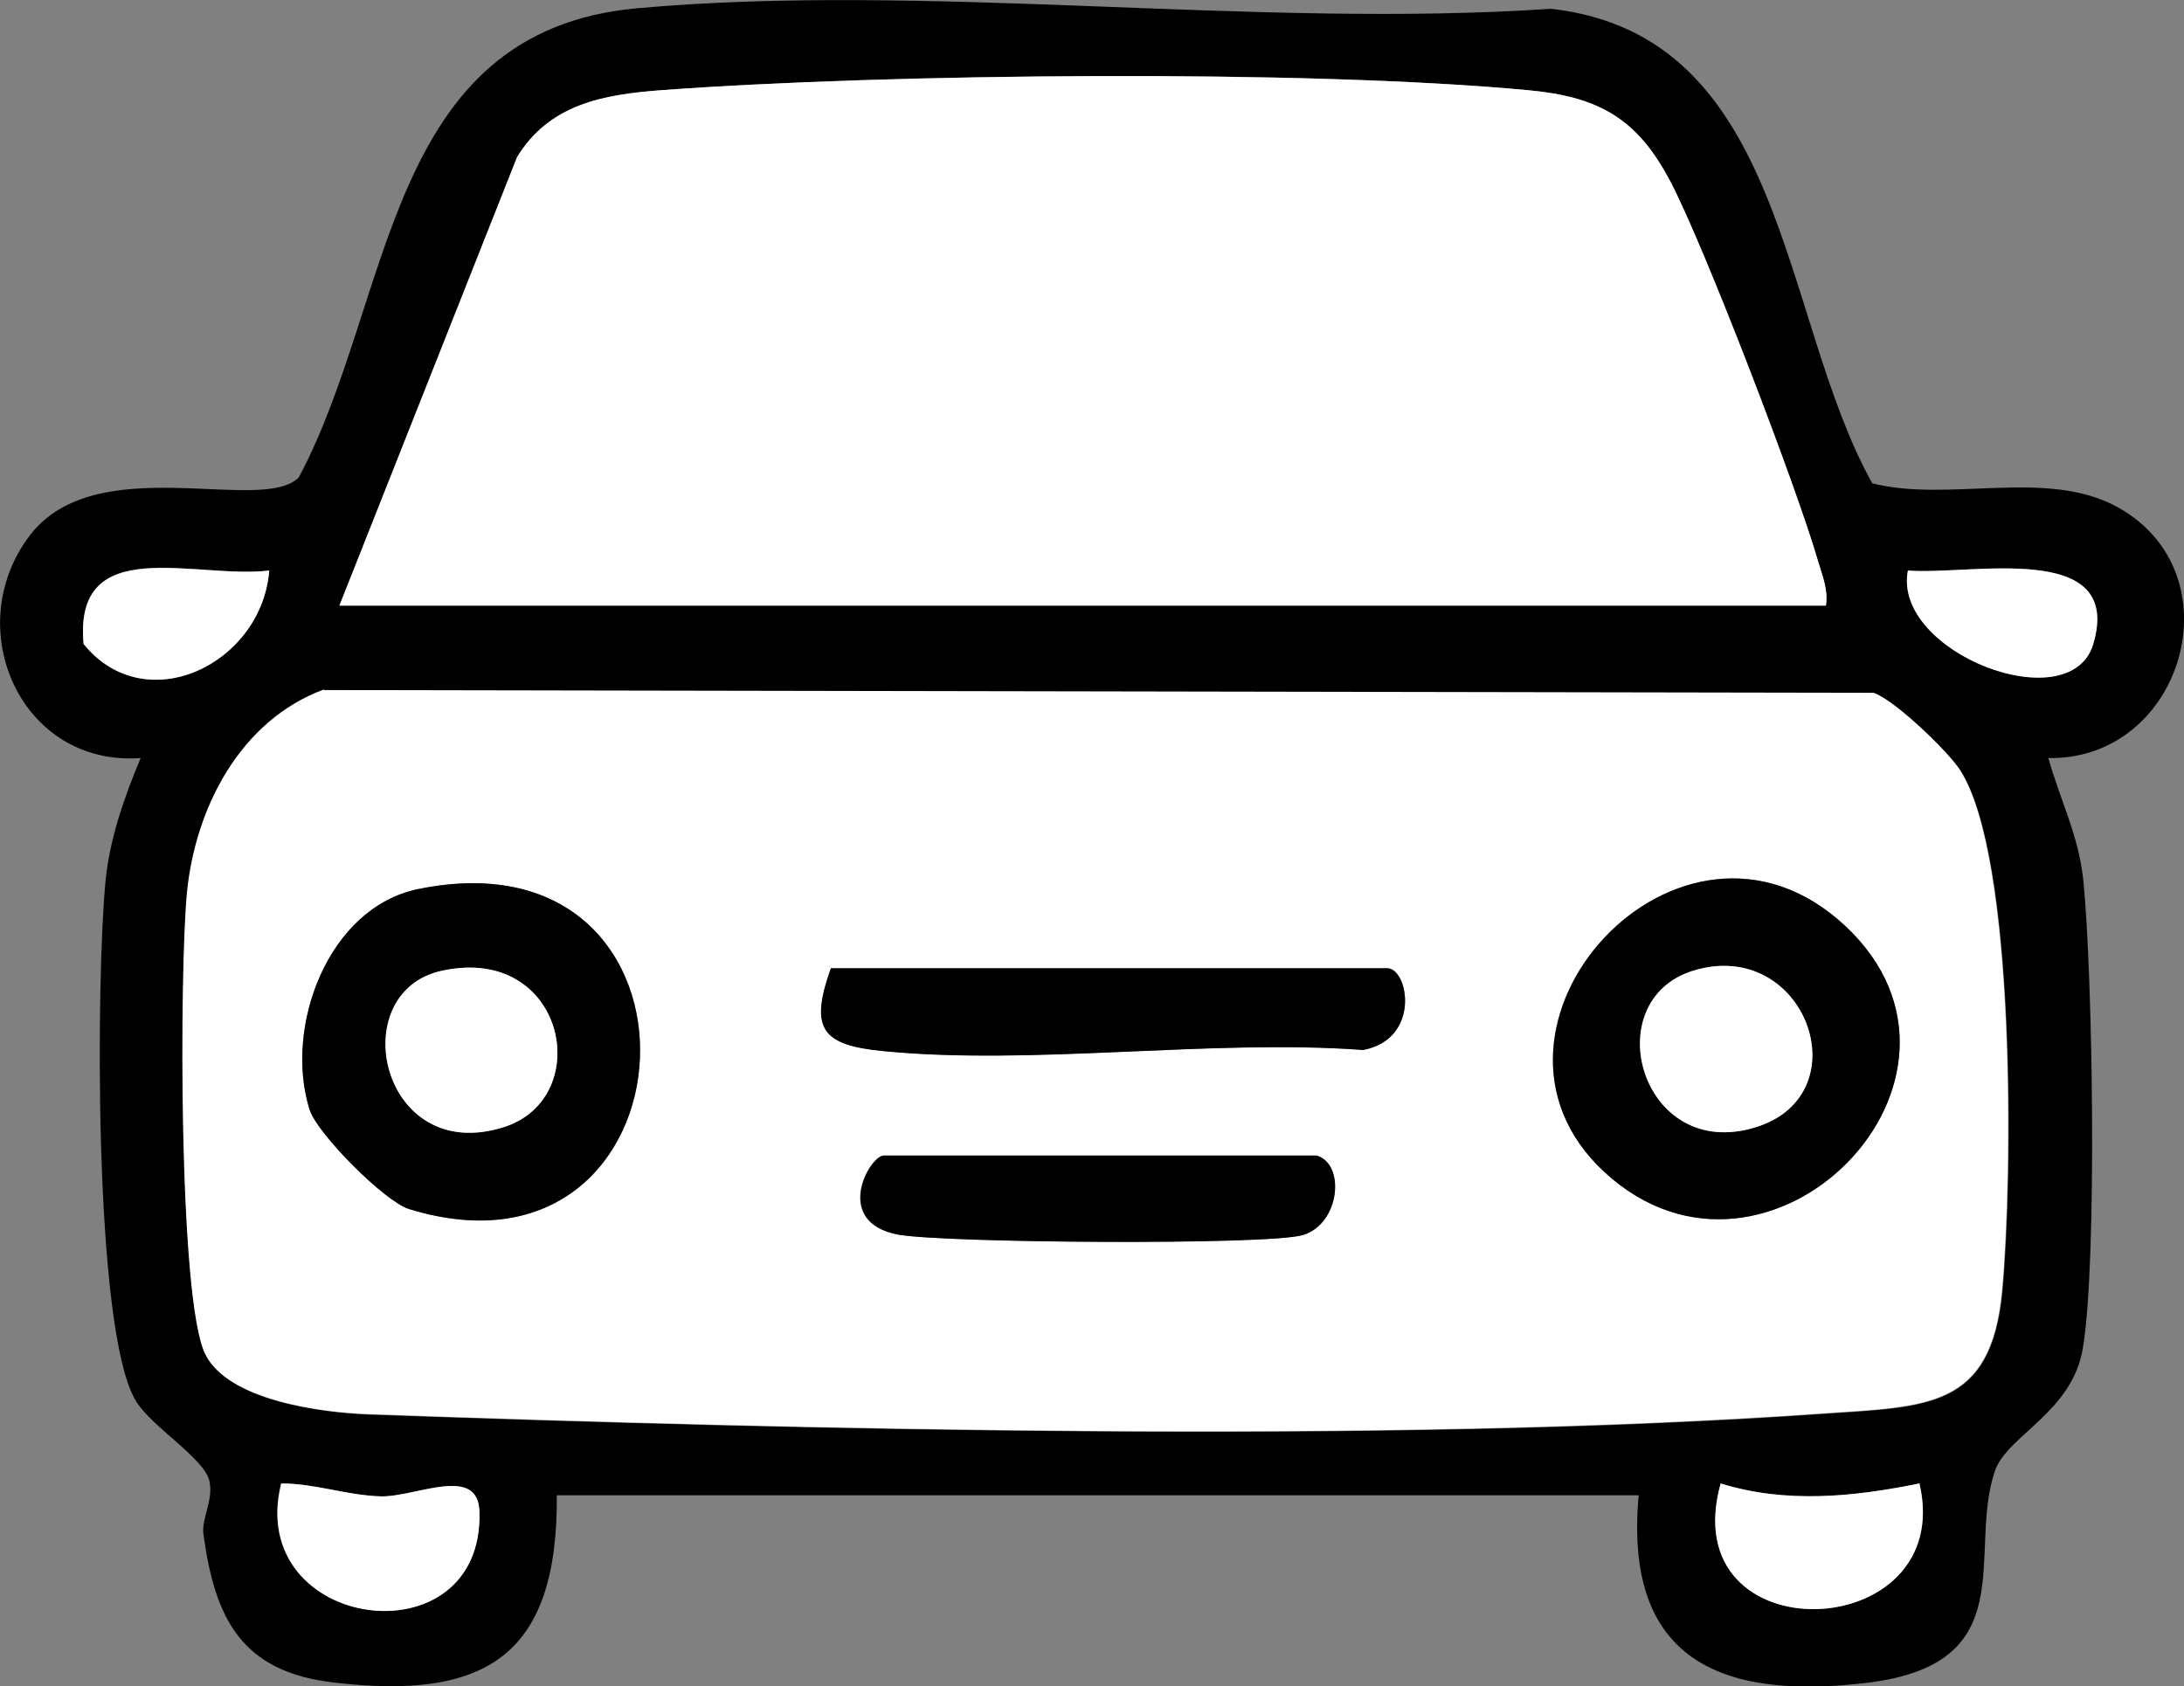
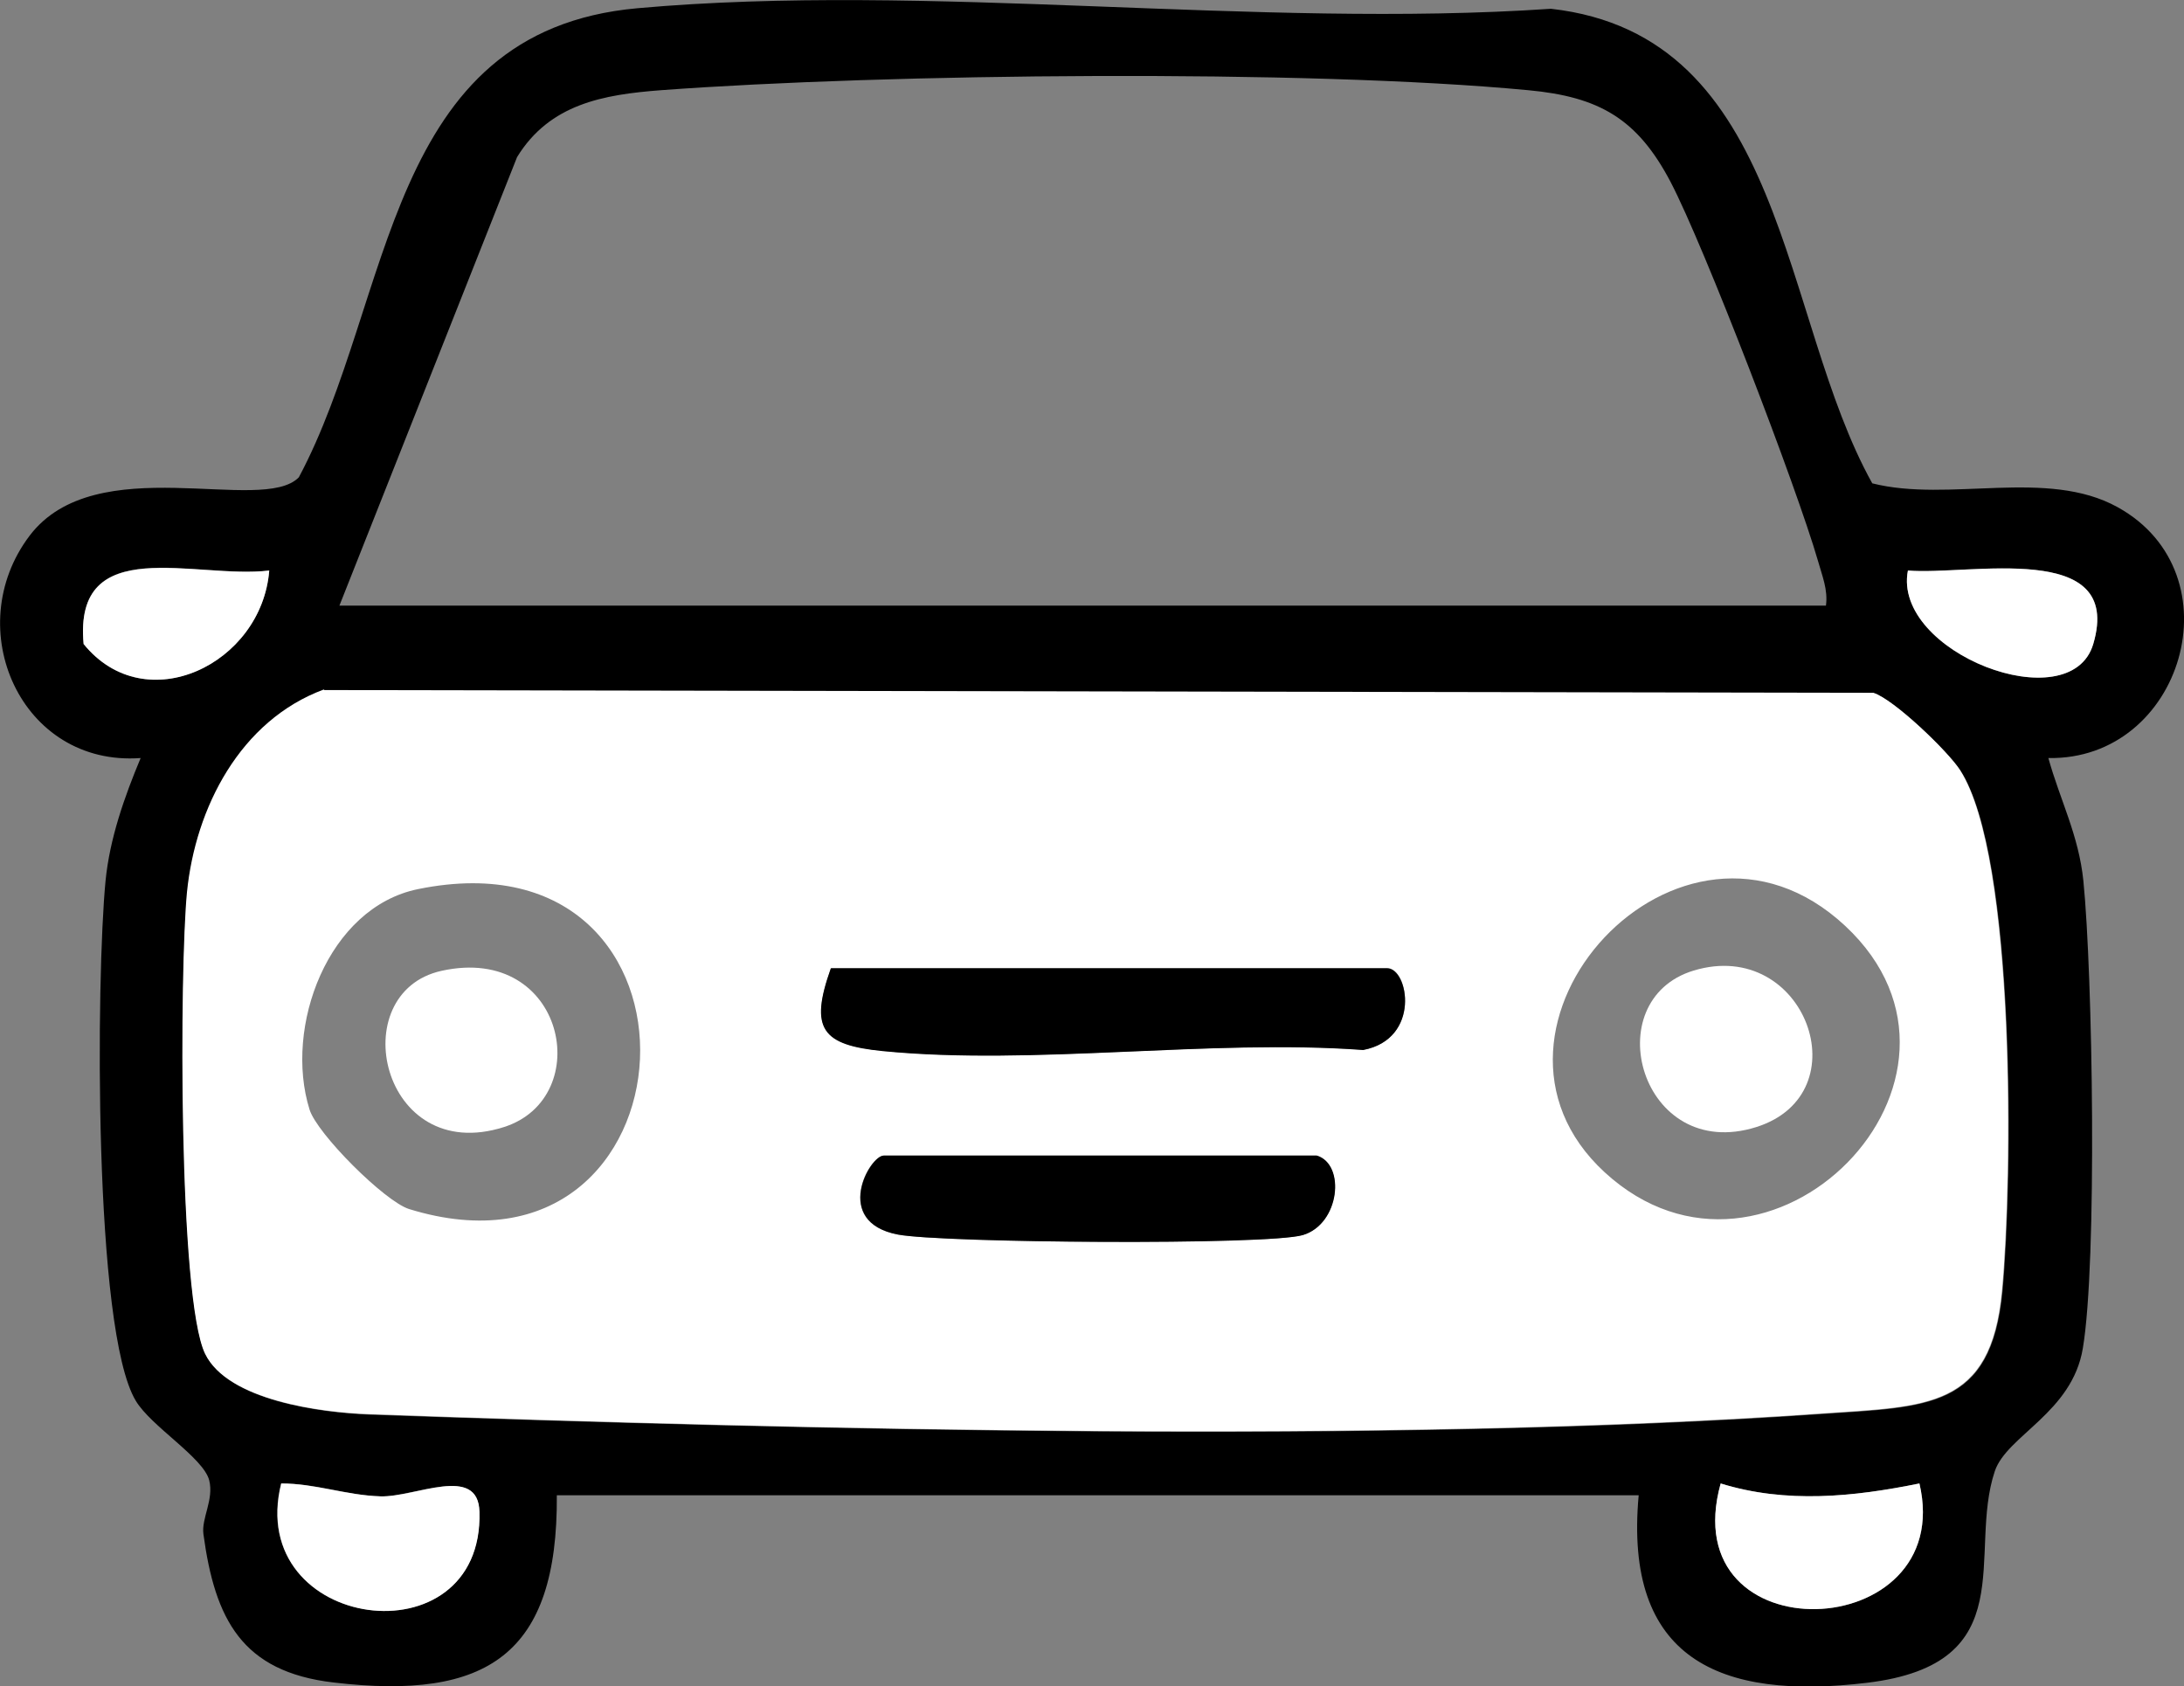
<svg xmlns="http://www.w3.org/2000/svg" id="_レイヤー_2" data-name="レイヤー 2" viewBox="0 0 79.66 61.51">
  <rect x="0" y="0" width="79.66" height="61.51" fill="#808080" stroke="none" />
  <defs>
    <style>
      .cls-1 {
        fill: #fff;
      }
    </style>
  </defs>
  <g id="_レイヤー_1-2" data-name="レイヤー 1">
    <g>
      <path d="M74.71,27.64c.43,1.55,1.11,2.82,1.28,4.49.34,3.39.51,13.91-.02,17.05-.39,2.35-2.77,3.18-3.21,4.48-1.01,3.01,1.08,7.03-4.66,7.72-5.38.65-8.88-.87-8.33-6.84H20.31c.04,5.82-2.54,7.49-8.14,6.83-3.36-.39-4.33-2.32-4.75-5.41-.08-.58.39-1.26.21-1.97-.22-.83-2.12-1.96-2.68-2.9-1.55-2.59-1.44-15.47-1.1-18.96.15-1.54.69-3.07,1.28-4.48-4.37.32-6.6-4.74-4.05-8.11,2.42-3.19,8.48-.75,9.82-2.13C14.37,10.91,14.02,1.13,23.25.3c10.59-.95,22.58.75,33.32.02,8.62.97,8.34,11.25,11.72,17.31,2.81.71,6.37-.56,8.95.87,4.39,2.43,2.37,9.24-2.53,9.15ZM66.6,22.09c.08-.58-.14-1.09-.29-1.63-.77-2.67-4.14-11.46-5.38-13.83-1.21-2.3-2.6-3.1-5.19-3.34-8.13-.77-23.38-.61-31.63,0-2.1.16-4.06.5-5.25,2.44l-6.48,16.36h54.22ZM9.82,20.81c-2.68.32-7.15-1.42-6.77,2.68,2.26,2.79,6.5.73,6.77-2.68ZM69.59,20.81c-.58,3,5.93,5.49,6.76,2.68,1.13-3.83-4.54-2.49-6.76-2.68ZM11.83,25.17c-3.06,1.13-4.68,4.31-4.99,7.39-.28,2.77-.33,14.82.66,16.84.83,1.7,4.23,2.13,5.96,2.2,15.88.56,37.19,1.08,52.96-.02,3.88-.27,6.21-.16,6.62-4.48.38-4.06.51-15.82-1.53-18.99-.43-.67-2.42-2.59-3.16-2.82l-56.5-.1ZM10.25,54.11c-1.33,5.39,7.39,6.56,7.23,1.03-.05-1.74-2.39-.52-3.61-.56s-2.37-.48-3.63-.47ZM70.01,54.11c-2.41.49-4.86.74-7.25,0-1.75,6.31,8.64,5.91,7.25,0Z" />
      <path class="cls-1" d="M11.83,25.17l56.5.1c.74.23,2.73,2.14,3.16,2.82,2.04,3.18,1.91,14.93,1.53,18.99-.4,4.33-2.74,4.21-6.62,4.48-15.77,1.1-37.08.59-52.96.02-1.72-.06-5.13-.5-5.96-2.2-.98-2.02-.93-14.07-.66-16.84.31-3.08,1.94-6.26,4.99-7.39ZM67.3,33.77c-6.01-5.6-14.48,3.74-8.77,8.99,5.95,5.47,14.74-3.42,8.77-8.99ZM15.25,32.43c-3.29.67-4.9,5.03-3.96,8.04.27.88,2.74,3.35,3.63,3.63,10.69,3.3,11.66-13.98.33-11.67ZM30.31,35.32c-.78,2.2-.33,2.79,1.9,3.01,5.5.54,11.91-.44,17.52-.04,2.1-.4,1.65-2.98.87-2.98h-20.28ZM48.03,42.15h-15.8c-.52,0-1.88,2.42.51,2.88,1.61.31,13.49.39,14.77.02,1.36-.4,1.57-2.58.51-2.9Z" />
-       <path class="cls-1" d="M66.6,22.09H12.38l6.48-16.36c1.18-1.93,3.14-2.28,5.25-2.44,8.25-.61,23.5-.76,31.63,0,2.59.24,3.99,1.04,5.19,3.34,1.24,2.36,4.61,11.16,5.38,13.83.16.54.38,1.04.29,1.63Z" />
      <path class="cls-1" d="M70.01,54.11c1.38,5.91-9,6.31-7.25,0,2.39.74,4.84.49,7.25,0Z" />
      <path class="cls-1" d="M10.25,54.11c1.25,0,2.35.43,3.63.47s3.56-1.18,3.61.56c.16,5.53-8.57,4.36-7.23-1.03Z" />
      <path class="cls-1" d="M69.59,20.81c2.22.19,7.89-1.14,6.76,2.68-.83,2.81-7.34.31-6.76-2.68Z" />
      <path class="cls-1" d="M9.82,20.81c-.27,3.41-4.51,5.47-6.77,2.68-.38-4.09,4.09-2.35,6.77-2.68Z" />
-       <path d="M15.25,32.43c11.32-2.32,10.36,14.96-.33,11.67-.89-.27-3.35-2.75-3.63-3.63-.94-3.01.67-7.36,3.96-8.04ZM16.11,35.41c-3.6.79-2.22,7.13,2.27,5.7,3.36-1.07,2.24-6.69-2.27-5.7Z" />
-       <path d="M67.3,33.77c5.97,5.57-2.83,14.46-8.77,8.99-5.7-5.25,2.77-14.59,8.77-8.99ZM61.78,35.4c-3.59,1.08-1.93,7.03,2.28,5.71,3.86-1.22,1.78-6.93-2.28-5.71Z" />
      <path d="M30.31,35.32h20.28c.79,0,1.24,2.58-.87,2.98-5.6-.41-12.02.58-17.52.04-2.23-.22-2.68-.81-1.9-3.01Z" />
      <path d="M48.03,42.15c1.06.32.84,2.5-.51,2.9-1.28.38-13.16.29-14.77-.02-2.39-.46-1.03-2.88-.51-2.88h15.8Z" />
      <path class="cls-1" d="M16.11,35.41c4.51-.99,5.63,4.63,2.27,5.7-4.49,1.43-5.87-4.91-2.27-5.7Z" />
      <path class="cls-1" d="M61.78,35.4c4.06-1.22,6.14,4.49,2.28,5.71-4.21,1.32-5.86-4.63-2.28-5.71Z" />
    </g>
  </g>
</svg>